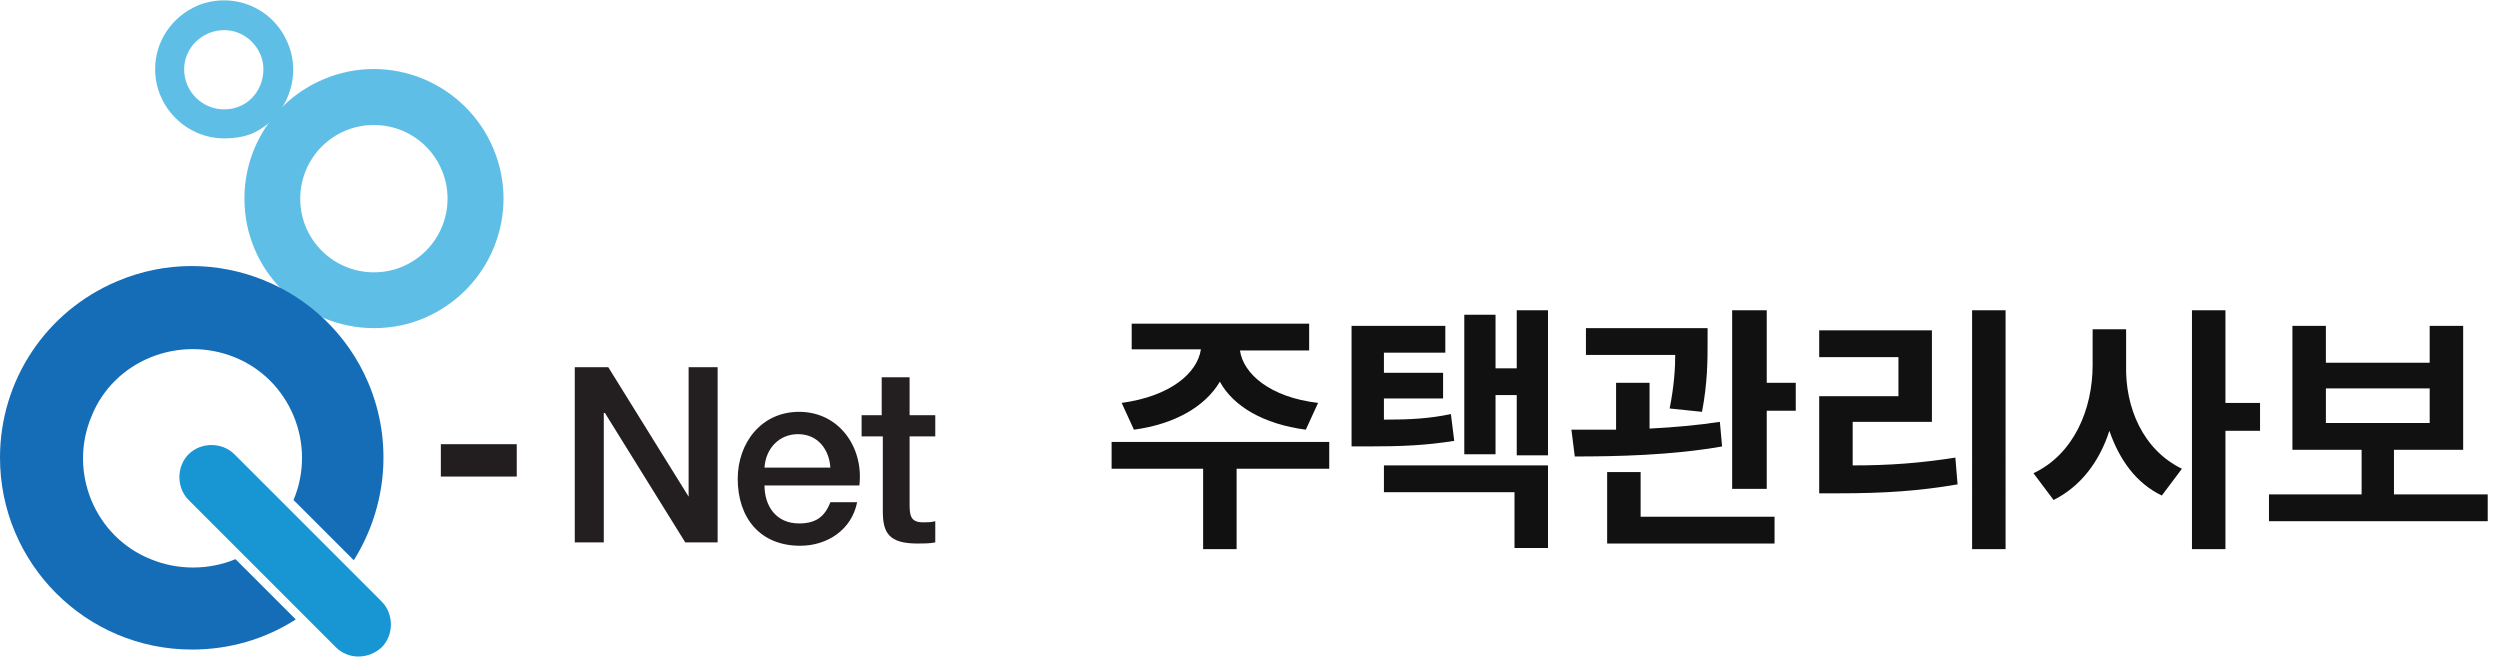
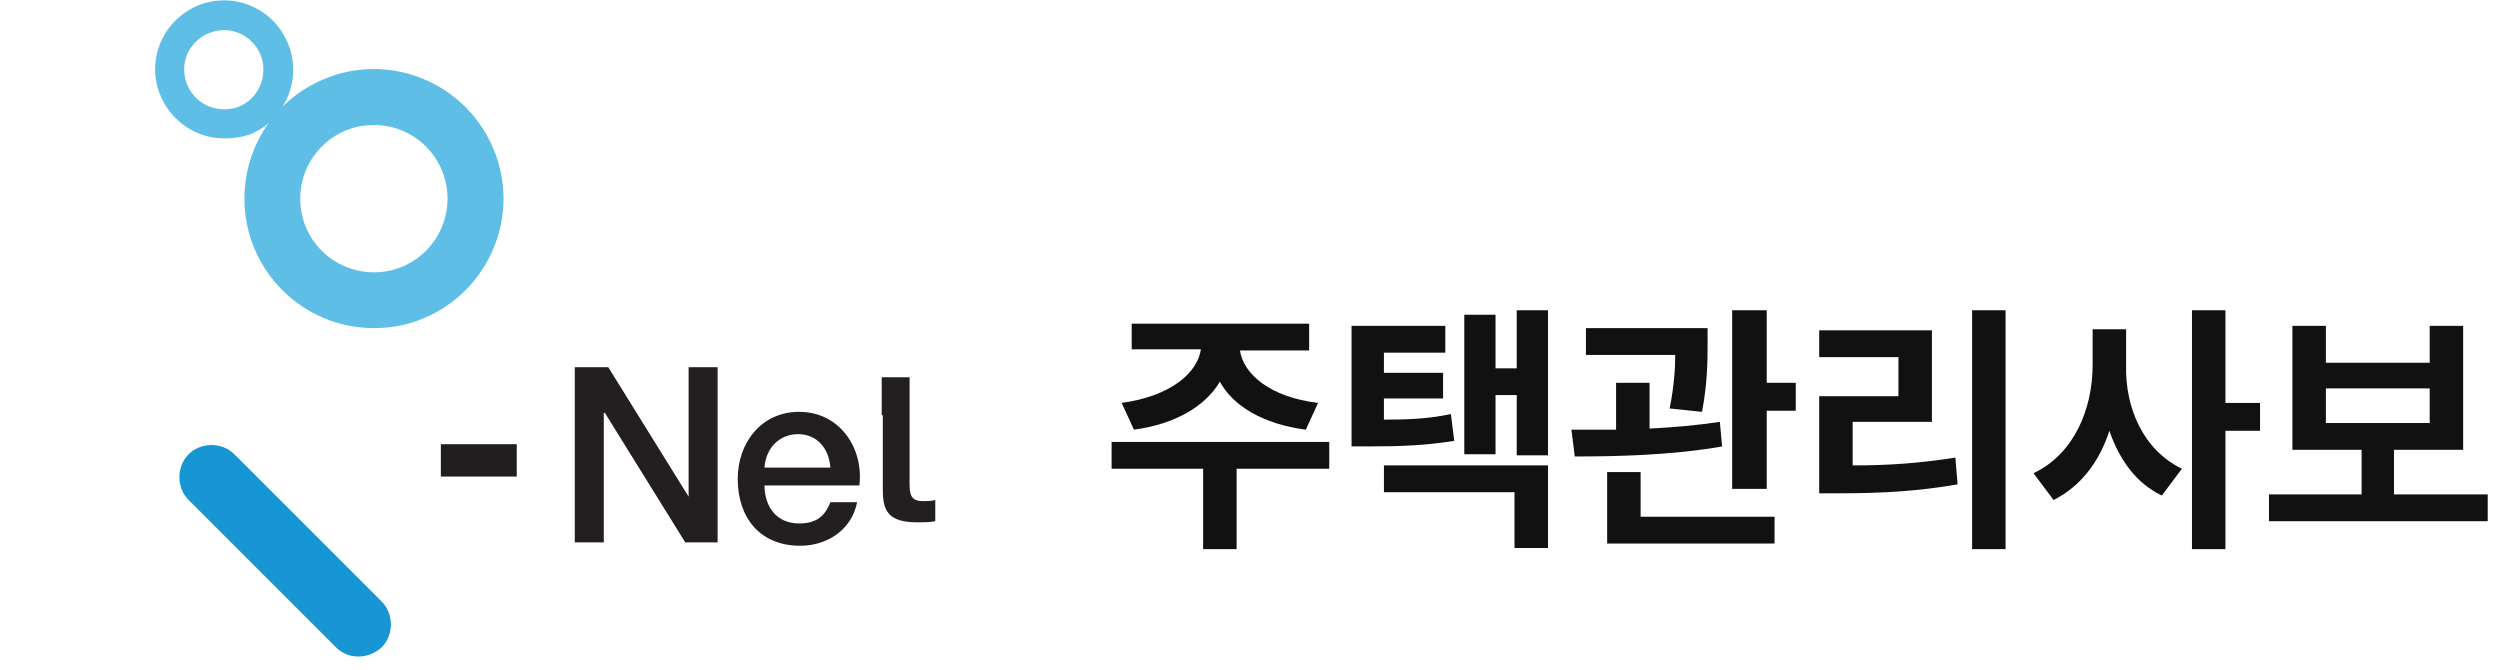
<svg xmlns="http://www.w3.org/2000/svg" version="1.1" id="레이어_1" x="0px" y="0px" viewBox="0 0 224 60" style="enable-background:new 0 0 224 60;" xml:space="preserve">
  <style type="text/css">
	.st0{enable-background:new    ;}
	.st1{fill:#231F20;}
	.st2{fill:#221E20;}
	.st3{fill:#5FBEE6;}
	.st4{fill:#146DB6;}
	.st5{fill:#1796D3;}
	.st6{fill:#111111;}
</style>
  <g id="_59_주택관리사보" transform="translate(-40 -10)">
    <g id="logo" transform="translate(565 -113)">
      <g class="st0">
        <path class="st1" d="M-473.4,155.9h2.9l7.2,11.6h0v-11.6h2.6v15.7h-2.9l-7.2-11.6h-0.1v11.6h-2.6V155.9z" />
        <path class="st1" d="M-456.5,166.5c0,1.8,1,3.4,3.1,3.4c1.5,0,2.3-0.6,2.8-1.9h2.4c-0.5,2.5-2.7,3.9-5.1,3.9     c-3.6,0-5.6-2.5-5.6-6c0-3.2,2.1-6,5.5-6c3.6,0,5.8,3.2,5.4,6.6H-456.5z M-450.6,164.9c-0.1-1.6-1.1-3-2.9-3c-1.7,0-2.9,1.3-3,3     H-450.6z" />
-         <path class="st1" d="M-447.9,160.2h1.9v-3.4h2.5v3.4h2.3v1.9h-2.3v6.1c0,1,0.1,1.6,1.2,1.6c0.4,0,0.7,0,1.1-0.1v1.9     c-0.5,0.1-1.1,0.1-1.6,0.1c-2.6,0-3.1-1-3.1-2.9v-6.7h-1.9V160.2z" />
+         <path class="st1" d="M-447.9,160.2h1.9v-3.4h2.5v3.4h2.3h-2.3v6.1c0,1,0.1,1.6,1.2,1.6c0.4,0,0.7,0,1.1-0.1v1.9     c-0.5,0.1-1.1,0.1-1.6,0.1c-2.6,0-3.1-1-3.1-2.9v-6.7h-1.9V160.2z" />
      </g>
      <rect id="사각형_396" x="-485.5" y="162.8" class="st2" width="6.8" height="2.9" />
      <path id="빼기_1" class="st3" d="M-491.5,152.4c-6.4,0-11.6-5.2-11.6-11.6c0-4.7,2.8-8.9,7.1-10.7c5.9-2.5,12.7,0.3,15.2,6.2    c2.5,5.9-0.3,12.7-6.2,15.2C-488.4,152.1-489.9,152.4-491.5,152.4z M-491.5,134.2c-3.7,0-6.6,3-6.6,6.6c0,3.7,3,6.6,6.6,6.6    c3.7,0,6.6-3,6.6-6.6c0,0,0,0,0,0C-484.9,137.2-487.8,134.2-491.5,134.2L-491.5,134.2z" />
      <path id="빼기_2" class="st3" d="M-504.9,135.4c-3.4,0-6.2-2.8-6.2-6.2c0-2.5,1.5-4.7,3.8-5.7c3.2-1.3,6.8,0.2,8.1,3.4    c1.3,3.1-0.2,6.8-3.3,8.1C-503.3,135.3-504.1,135.4-504.9,135.4z M-504.9,125.7c-2,0-3.6,1.6-3.6,3.5c0,2,1.6,3.6,3.6,3.6    c2,0,3.5-1.6,3.5-3.6c0,0,0,0,0,0C-501.4,127.3-503,125.7-504.9,125.7z" />
-       <path id="빼기_4" class="st4" d="M-507.8,181.2c-9.5,0-17.2-7.7-17.2-17.2c0-6.9,4.1-13.1,10.5-15.8c8.7-3.7,18.8,0.4,22.5,9.1    c2.2,5.2,1.7,11.1-1.3,15.9l-5.4-5.4c2.1-5-0.3-10.8-5.3-12.8s-10.8,0.3-12.8,5.3c-2.1,5,0.3,10.8,5.3,12.8c2.4,1,5.2,1,7.6,0    l5.4,5.4C-501.3,180.3-504.5,181.2-507.8,181.2L-507.8,181.2z" />
      <path id="사각형_397" class="st5" d="M-494.9,181l-13.2-13.2c-1.1-1.1-1.1-3,0-4.1l0,0c1.1-1.1,3-1.1,4.1,0l13.2,13.2    c1.1,1.1,1.1,3,0,4.1l0,0C-492,182.1-493.8,182.1-494.9,181z" />
    </g>
    <g class="st0">
      <path class="st6" d="M159.1,52h-8.3v7.2h-3V52h-8.2v-2.4h19.5V52z M147.6,41.3h-6.2V39h15.9v2.4h-6.2c0.3,2.1,2.7,4.2,7,4.7    l-1.1,2.4c-3.8-0.5-6.5-2.1-7.7-4.3c-1.3,2.2-4,3.8-7.7,4.3l-1.1-2.4C144.9,45.5,147.3,43.4,147.6,41.3z" />
      <path class="st6" d="M169.5,41.6H164v1.8h5.3v2.3H164v1.9c2.4,0,4.1-0.1,6-0.5l0.3,2.4c-2.5,0.4-4.6,0.5-7.8,0.5h-1.4V39.2h8.4    V41.6z M164,51.7h14.7v7.4h-3v-5H164V51.7z M171.2,38.2h2.8V43h1.9v-5.2h2.8v13h-2.8v-5.4H174v5.3h-2.8V38.2z" />
      <path class="st6" d="M184.8,48.5v-4.2h3v4.1c2.1-0.1,4.3-0.3,6.3-0.6l0.2,2.2c-4.5,0.8-9.5,0.9-13.2,0.9l-0.3-2.4    C182,48.5,183.4,48.5,184.8,48.5z M193,40.7c0,1.5,0,3.6-0.5,6.2l-2.9-0.3c0.4-2,0.5-3.6,0.5-4.8h-8v-2.4H193V40.7z M184,52.3h3v4    h12v2.4h-15V52.3z M195.2,37.8h3.1v6.5h2.6v2.5h-2.6v7h-3.1V37.8z" />
      <path class="st6" d="M203,45.5h7.1V42H203v-2.4h10.1v8.2h-7.1v3.9c3.3,0,6-0.2,9.2-0.7l0.2,2.4c-3.5,0.6-6.6,0.8-10.6,0.8H203    V45.5z M219.7,59.2h-3V37.8h3V59.2z" />
      <path class="st6" d="M235.5,52l-1.8,2.4c-2.3-1.1-3.8-3.2-4.7-5.8c-0.9,2.8-2.6,5-5,6.2l-1.8-2.4c3.6-1.7,5.3-5.7,5.3-9.7v-3.2h3    v3.2C230.4,46.5,232,50.3,235.5,52z M236.4,37.8h3v8.3h3.1v2.5h-3.1v10.6h-3V37.8z" />
      <path class="st6" d="M262.8,56.7h-19.5v-2.4h8.3v-4h-6.2V39.2h3v3.3h9.3v-3.3h3v11.1h-6.2v4h8.4V56.7z M257.7,47.9v-3.1h-9.3v3.1    H257.7z" />
    </g>
  </g>
</svg>